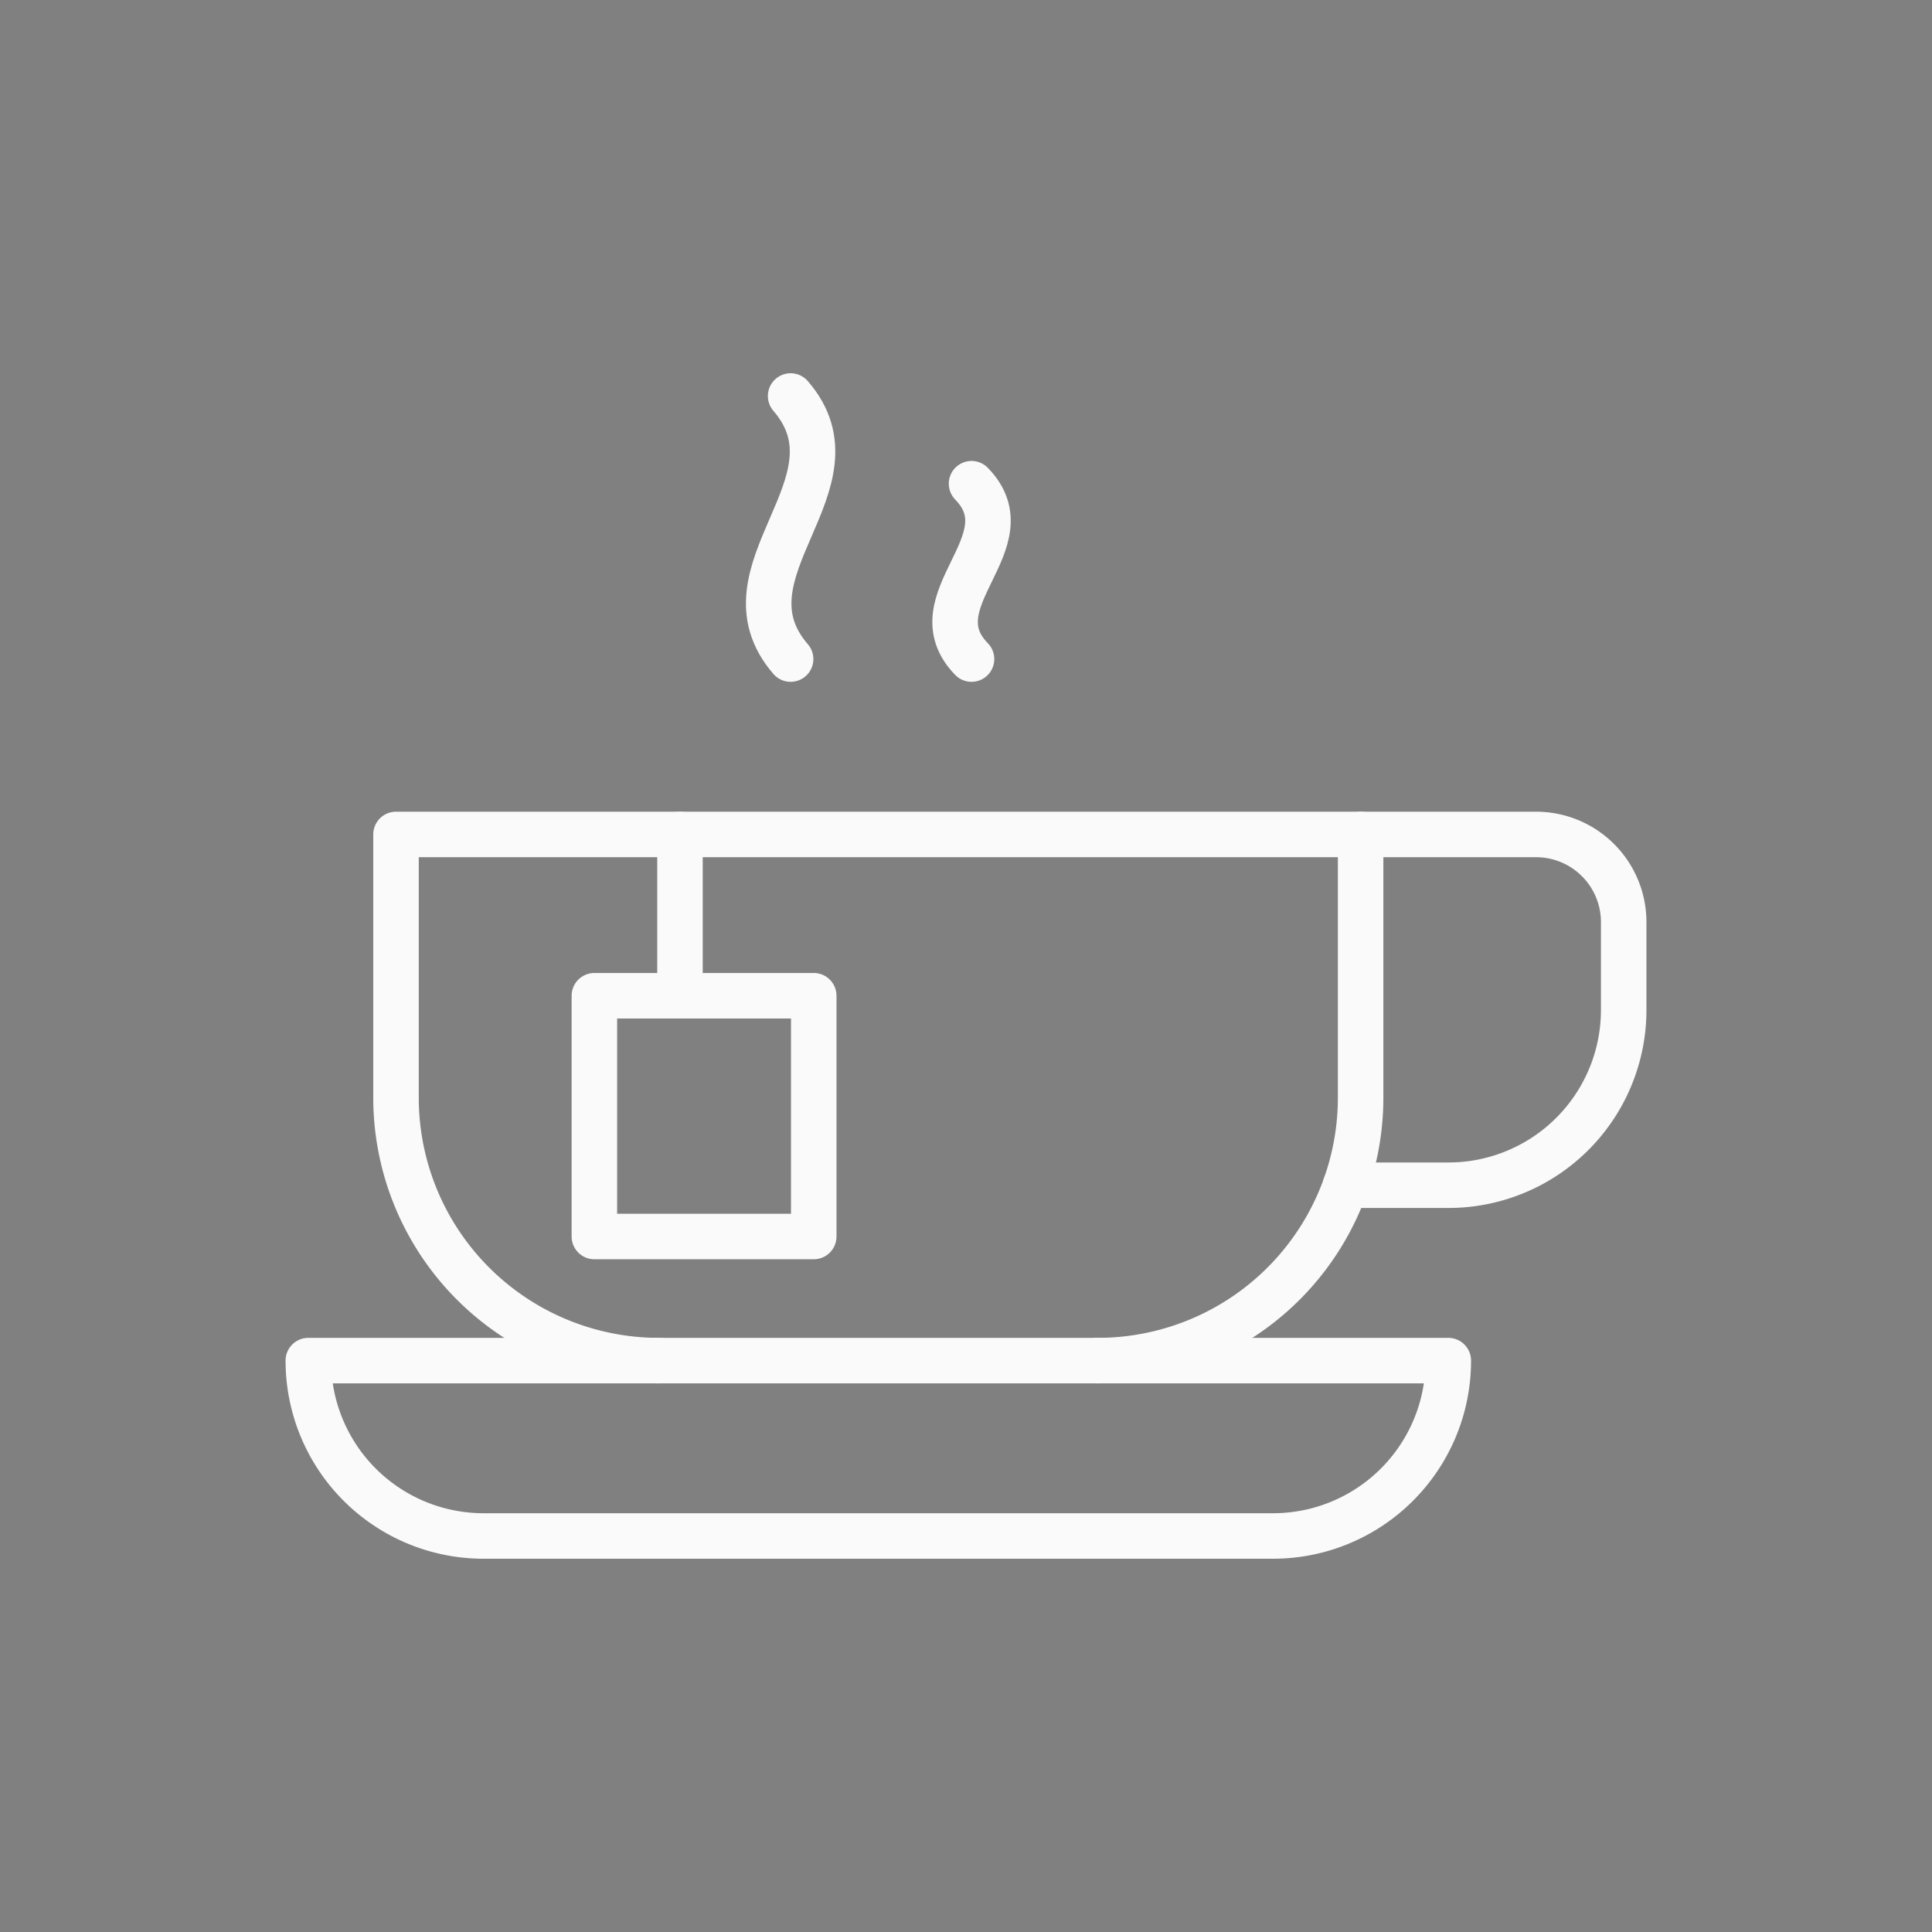
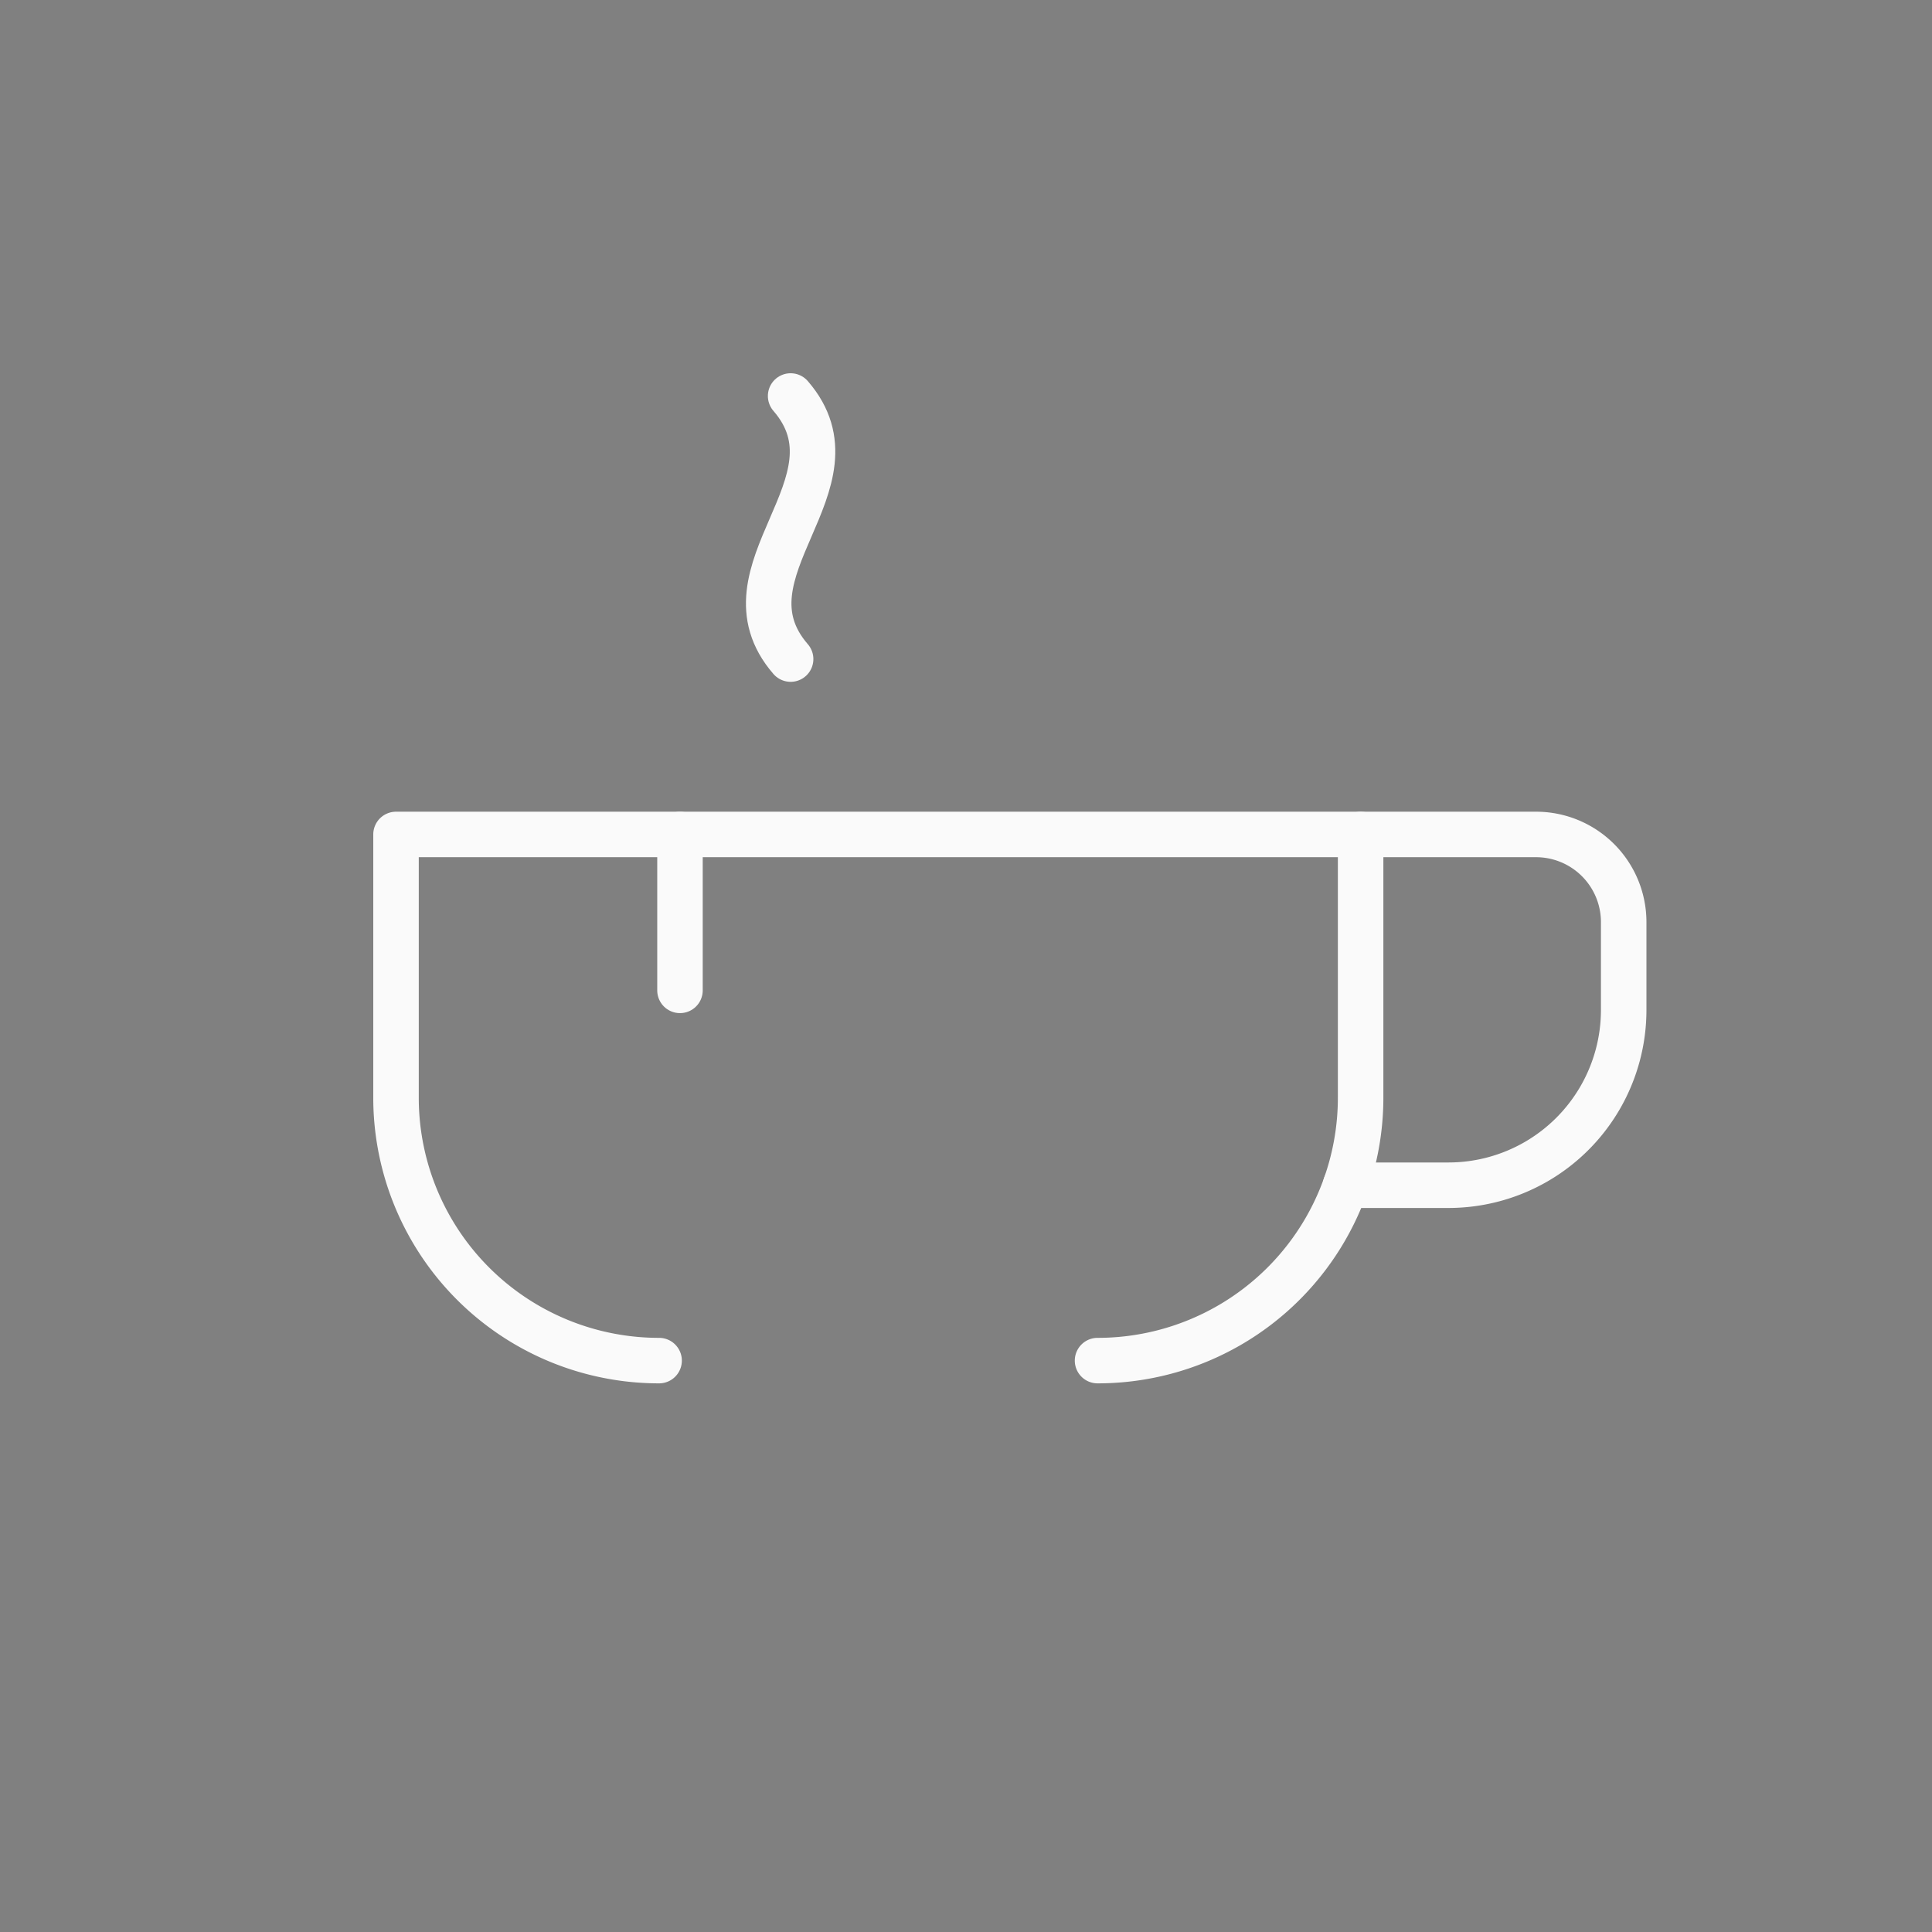
<svg xmlns="http://www.w3.org/2000/svg" width="138" height="138" viewBox="0 0 138 138">
  <rect x="0" y="0" width="138" height="138" fill="#808080" stroke="none" />
  <defs>
    <clipPath id="clip-path">
      <rect id="Rectangle_3362" data-name="Rectangle 3362" width="98.653" height="86.125" fill="none" stroke="#fafafa" stroke-width="3.25" />
    </clipPath>
    <clipPath id="clip-path-2">
      <path id="Path_52900" data-name="Path 52900" d="M117.432,33.152V26.889c-1.017,2.088-2.034,4.176,0,6.264m0-6.264c1.017-2.088,2.034-4.176,0-6.264Z" transform="translate(-116.258 -20.625)" fill="none" stroke="#fafafa" stroke-width="3.25" />
    </clipPath>
    <linearGradient id="linear-gradient" x1="-11.722" y1="6.188" x2="-11.62" y2="6.188" gradientUnits="objectBoundingBox">
      <stop offset="0" stop-color="#fff" />
      <stop offset="1" stop-color="#231f20" />
    </linearGradient>
    <clipPath id="clip-Coffee_tea_water">
      <rect width="138" height="138" />
    </clipPath>
  </defs>
  <g id="Coffee_tea_water" data-name="Coffee tea water" clip-path="url(#clip-Coffee_tea_water)">
    <g id="Group_605" data-name="Group 605" transform="translate(19.674 25.937)">
      <g id="Group_600" data-name="Group 600">
        <g id="Group_599" data-name="Group 599" clip-path="url(#clip-path)">
-           <path id="Path_52896" data-name="Path 52896" d="M18.152,183.152H74.525a12.52,12.52,0,0,0,12.527-12.527H5.625A12.52,12.52,0,0,0,18.152,183.152Z" transform="translate(-3.276 -99.376)" fill="none" stroke="#fafafa" stroke-linecap="round" stroke-linejoin="round" stroke-width="3.25" />
          <path id="Path_52897" data-name="Path 52897" d="M184.13,80.625h12.527a6.26,6.26,0,0,1,6.264,6.264v6.264a12.52,12.52,0,0,1-12.527,12.527h-7.336" transform="translate(-106.617 -46.958)" fill="none" stroke="#fafafa" stroke-linecap="round" stroke-linejoin="round" stroke-width="3.25" />
          <path id="Path_52898" data-name="Path 52898" d="M70.734,118.207A18.78,18.78,0,0,0,89.525,99.416V80.625h-68.9V99.416a18.78,18.78,0,0,0,18.791,18.791" transform="translate(-12.012 -46.958)" fill="none" stroke="#fafafa" stroke-linecap="round" stroke-linejoin="round" stroke-width="3.25" />
          <path id="Path_52899" data-name="Path 52899" d="M85.941,5.625c5.424,6.264-5.424,12.527,0,18.791" transform="translate(-49.142 -3.276)" fill="none" stroke="#fafafa" stroke-linecap="round" stroke-linejoin="round" stroke-width="3.25" />
        </g>
      </g>
      <g id="Group_602" data-name="Group 602" transform="translate(48.547 8.613)">
        <g id="Group_601" data-name="Group 601" clip-path="url(#clip-path-2)">
-           <rect id="Rectangle_3363" data-name="Rectangle 3363" width="4.068" height="12.527" transform="translate(-0.86 0)" stroke="#fafafa" stroke-width="3.25" fill="url(#linear-gradient)" />
-         </g>
+           </g>
      </g>
      <g id="Group_604" data-name="Group 604">
        <g id="Group_603" data-name="Group 603" clip-path="url(#clip-path)">
-           <path id="Path_52901" data-name="Path 52901" d="M117.432,20.625c4.068,4.176-4.068,8.352,0,12.527" transform="translate(-67.711 -12.012)" fill="none" stroke="#fafafa" stroke-linecap="round" stroke-linejoin="round" stroke-width="3.25" />
          <line id="Line_239" data-name="Line 239" y2="11.137" transform="translate(28.896 33.667)" fill="none" stroke="#fafafa" stroke-linecap="round" stroke-linejoin="round" stroke-width="3.25" />
-           <rect id="Rectangle_3364" data-name="Rectangle 3364" width="15.67" height="17.198" transform="translate(22.781 45.187)" fill="none" stroke="#fafafa" stroke-linecap="round" stroke-linejoin="round" stroke-width="3.25" />
        </g>
      </g>
    </g>
  </g>
</svg>